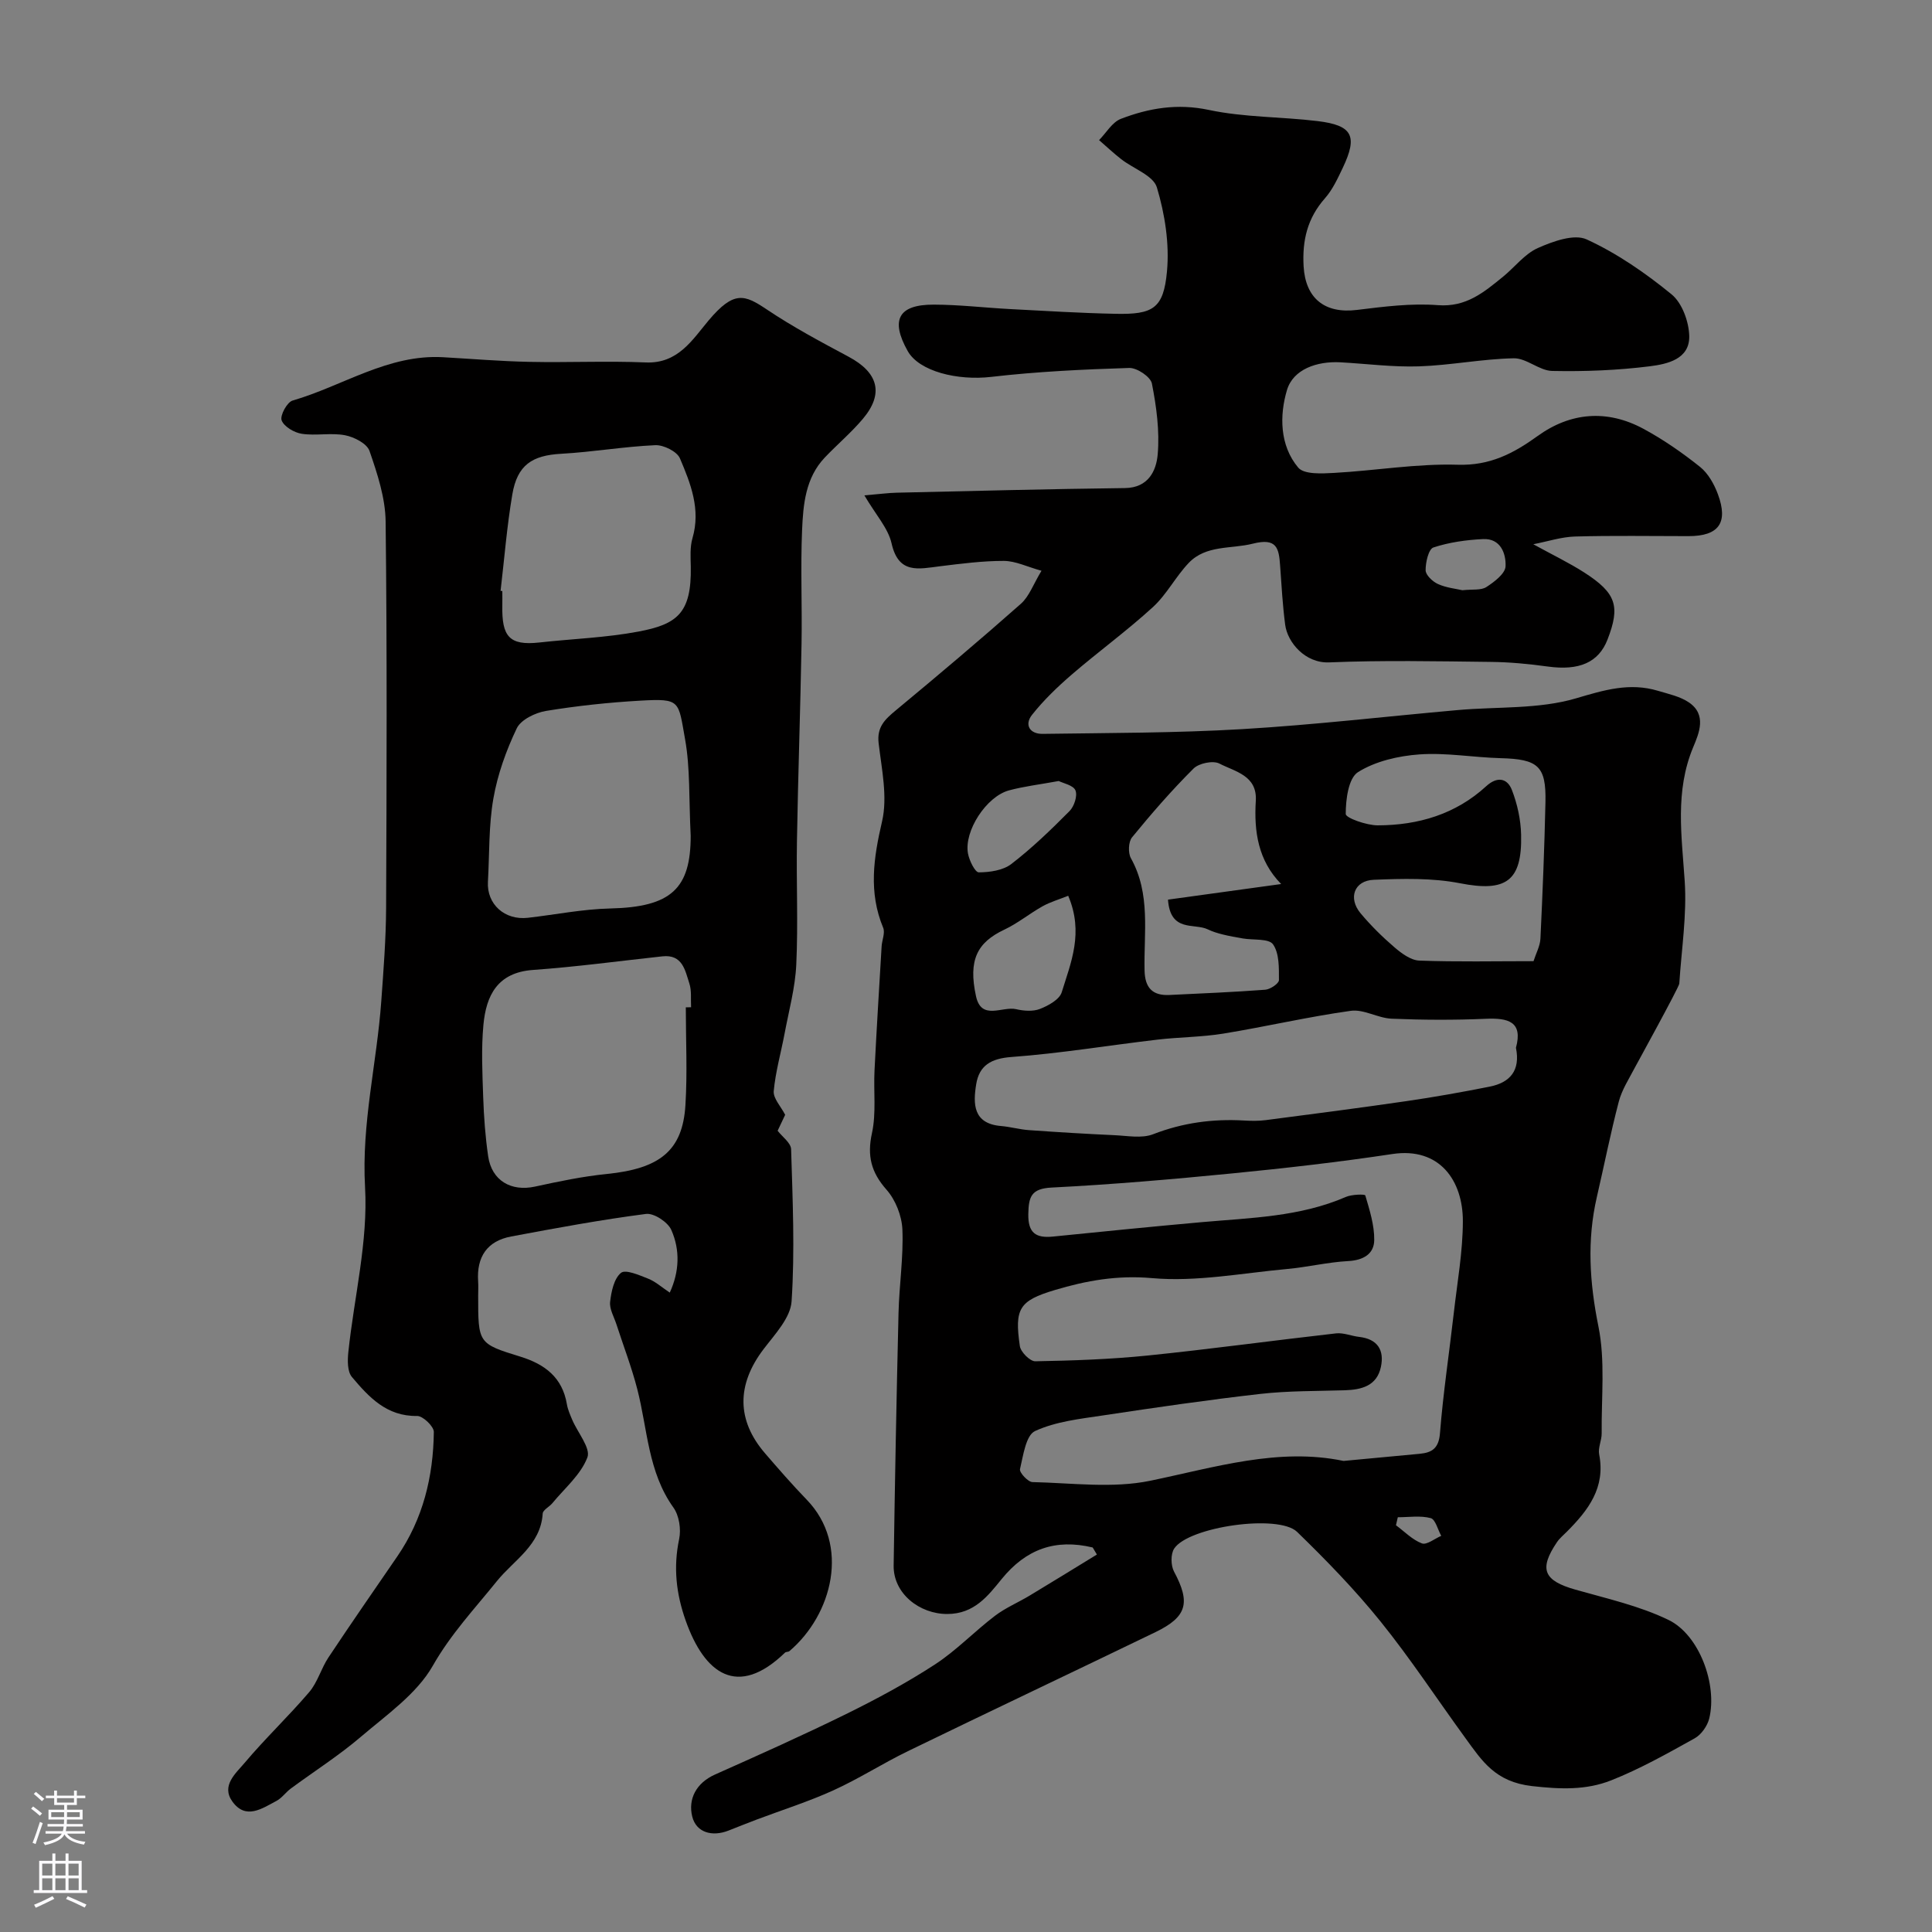
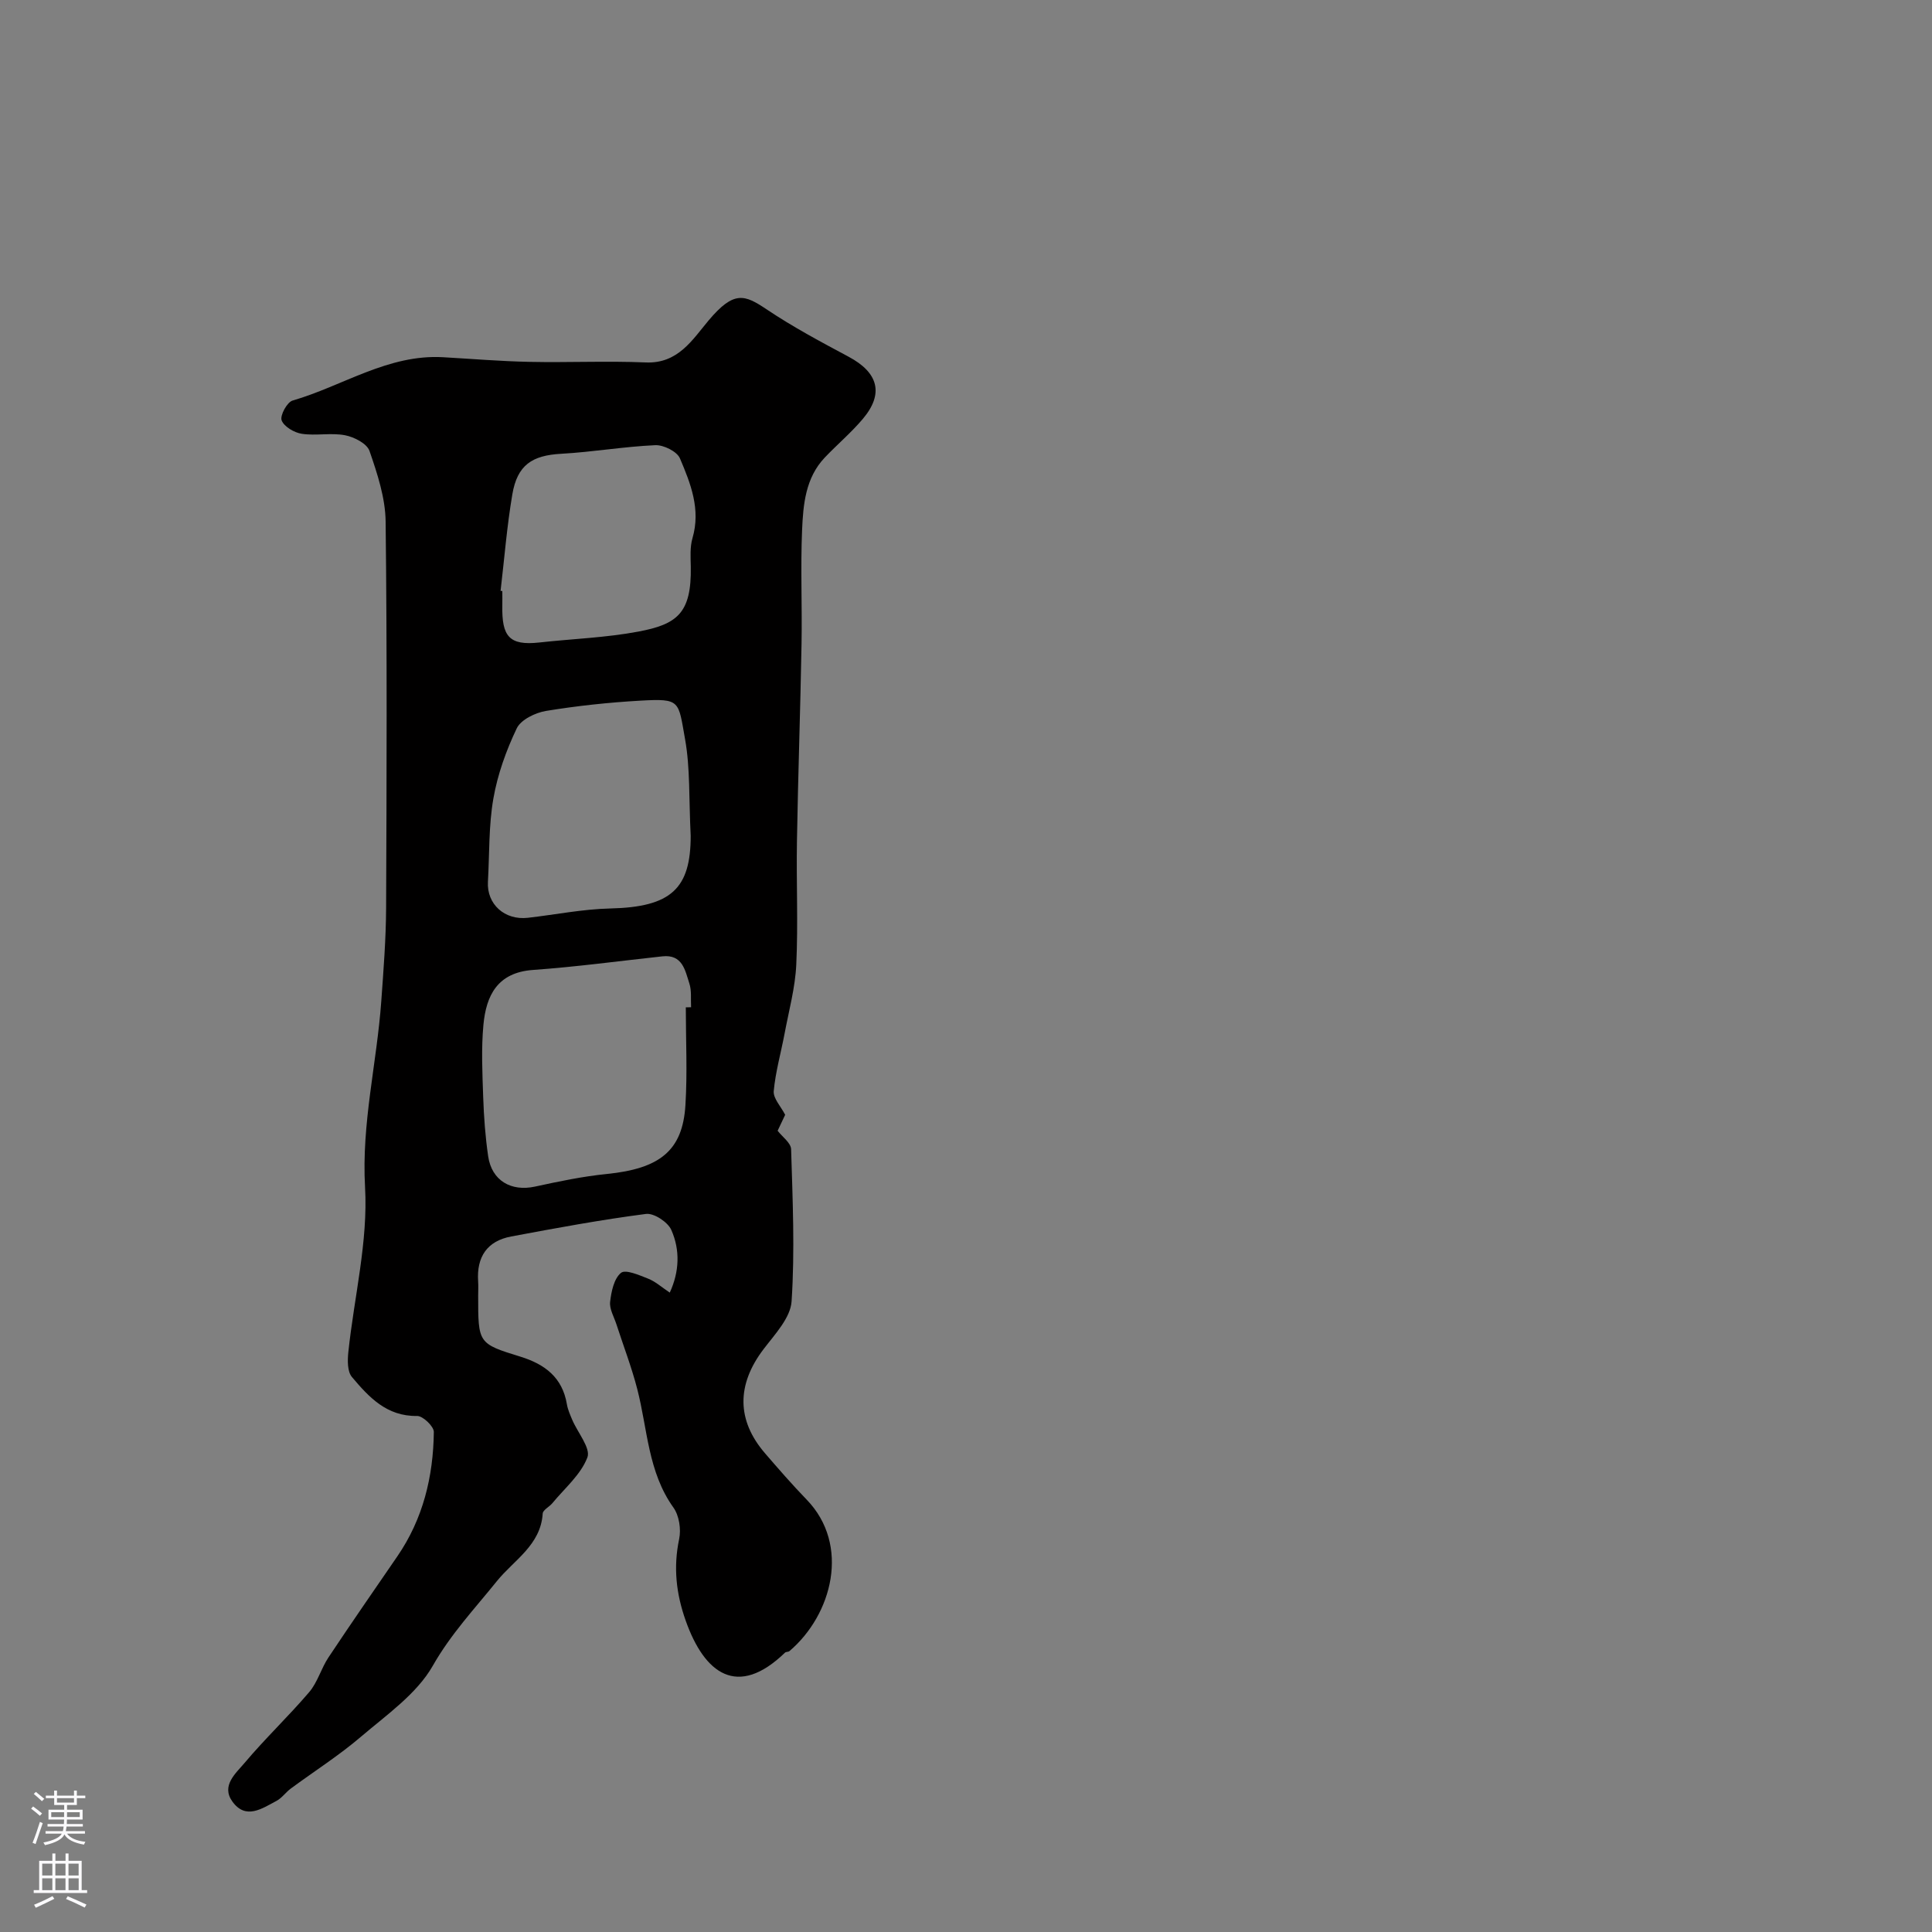
<svg xmlns="http://www.w3.org/2000/svg" enable-background="new 0 0 400 400" viewBox="0 0 400 400">
  <rect x="0" y="0" width="400" height="400" fill="#808080" stroke="none" />
-   <path d="m226.23 320.39c-7.72-1.85-13.8.32-18.86 6.55-2.8 3.44-5.65 7.21-11.23 7.22-5.76.02-11.2-4.24-11.12-10.02.26-17.43.59-34.87 1.01-52.3.14-5.77 1.04-11.55.8-17.3-.12-2.82-1.42-6.12-3.29-8.23-3.18-3.6-4.04-6.99-3.01-11.71.91-4.17.31-8.65.53-12.98.43-8.57.96-17.13 1.47-25.69.08-1.3.76-2.79.32-3.85-3.05-7.36-1.99-14.45-.23-22.01 1.18-5.09-.08-10.82-.71-16.21-.39-3.36 1.32-4.93 3.56-6.79 8.73-7.24 17.4-14.55 25.89-22.06 1.73-1.53 2.58-4.06 4.27-6.84-2.97-.82-5.37-2.03-7.78-2.04-4.42-.01-8.85.57-13.25 1.11-4.39.54-8.56 1.7-10.01-4.74-.71-3.15-3.26-5.9-5.63-9.94 3.22-.27 4.94-.51 6.65-.55 15.77-.36 31.53-.77 47.3-.96 4.87-.06 6.49-3.62 6.78-6.98.42-4.84-.26-9.86-1.2-14.66-.27-1.39-3.09-3.28-4.69-3.23-9.54.3-19.1.75-28.58 1.85-6.98.81-14.92-1.13-17.29-5.35-3.62-6.44-1.94-9.63 5.39-9.61 5.27.01 10.53.64 15.8.92 7.27.38 14.53.83 21.8.98 7.8.17 9.98-1.07 10.69-8.78.53-5.72-.43-11.85-2.09-17.39-.74-2.46-4.86-3.87-7.38-5.84-1.59-1.24-3.07-2.63-4.59-3.95 1.49-1.51 2.72-3.72 4.53-4.41 5.82-2.23 11.69-3.22 18.2-1.84 7.34 1.56 15.02 1.4 22.52 2.31 7.24.88 8.34 3.08 5.21 9.67-1.05 2.2-2.11 4.52-3.69 6.31-3.64 4.12-4.73 8.72-4.42 14.12.39 6.55 4.32 9.82 11.02 9 5.56-.68 11.23-1.42 16.77-.99 5.88.46 9.57-2.7 13.51-5.9 2.42-1.97 4.46-4.71 7.2-5.93 3.11-1.38 7.51-2.98 10.11-1.78 6.29 2.89 12.18 6.96 17.57 11.37 2.19 1.79 3.6 5.69 3.66 8.66.09 4.79-4.6 5.78-8.13 6.23-6.69.84-13.49 1.11-20.24.97-2.67-.05-5.33-2.67-7.96-2.62-6.54.13-13.06 1.45-19.61 1.67-5.41.18-10.86-.54-16.29-.84-4.86-.26-9.78 1.44-11.06 5.76-1.55 5.2-1.53 11.45 2.33 16.04 1.22 1.45 4.92 1.24 7.44 1.1 8.54-.47 17.09-1.95 25.6-1.69 6.67.2 11.5-2.32 16.53-5.95 6.83-4.93 14.4-5.53 21.89-1.5 4.13 2.23 8.05 4.95 11.73 7.89 1.69 1.35 2.94 3.59 3.71 5.68 2.19 5.92.15 8.66-6.08 8.66-7.83 0-15.67-.14-23.5.08-2.83.08-5.64 1.02-8.65 1.6 3.92 2.16 7.37 3.81 10.57 5.86 6.63 4.27 7.47 6.98 4.8 13.87-1.85 4.77-5.89 6.48-12.36 5.59-3.91-.54-7.86-.92-11.8-.96-11.16-.13-22.34-.36-33.49.1-4.93.2-8.61-4.12-9.09-7.8-.53-4.07-.76-8.19-1.05-12.29-.25-3.59-.71-5.74-5.64-4.49-4.51 1.14-9.68.22-13.28 3.99-2.7 2.83-4.55 6.52-7.41 9.14-5.38 4.92-11.3 9.23-16.83 13.99-2.94 2.54-5.79 5.28-8.19 8.31-1.66 2.09-.46 3.99 2.19 3.95 13.77-.2 27.56-.17 41.29-.98 14.92-.88 29.79-2.63 44.68-3.95 8.19-.73 16.75-.15 24.47-2.43 5.85-1.73 11.1-3.32 16.98-1.55 2.18.66 4.54 1.15 6.37 2.39 3.76 2.55 2.11 6.38.89 9.3-3.8 9.13-2.37 18.32-1.75 27.7.47 7.02-.67 14.15-1.12 21.23-.05.73-8.87 16.76-9.23 17.44-1.19 2.29-2.66 4.54-3.3 7-1.71 6.53-3.02 13.16-4.54 19.74-2.07 8.96-1.51 17.7.32 26.76 1.45 7.14.6 14.76.68 22.16.02 1.45-.79 2.99-.52 4.36 1.35 6.89-2.27 11.58-6.68 16-.7.71-1.5 1.36-2.05 2.17-3.8 5.62-2.76 7.97 3.82 9.84 6.51 1.85 13.25 3.35 19.27 6.27 6.4 3.1 10.14 13.41 8.43 20.4-.38 1.55-1.65 3.36-3.03 4.12-5.63 3.13-11.3 6.33-17.27 8.69-5.18 2.05-10.46 1.86-16.39 1.19-7.62-.87-10.33-5.18-13.81-9.96-5.86-8.05-11.33-16.4-17.57-24.14-5.29-6.56-11.21-12.65-17.26-18.53-3.86-3.75-22.49-1.06-25.45 3.46-.75 1.14-.7 3.5-.03 4.76 3.44 6.43 2.73 9.35-3.85 12.54-17.07 8.25-34.2 16.36-51.25 24.64-5.23 2.54-10.16 5.72-15.45 8.12-5.15 2.34-10.58 4.05-15.88 6.05-1.93.73-3.85 1.5-5.78 2.26-3.43 1.36-6.72.41-7.54-2.89-.89-3.6.79-6.95 4.73-8.71 9.09-4.05 18.19-8.12 27.12-12.51 6.29-3.1 12.51-6.44 18.38-10.26 4.44-2.89 8.19-6.84 12.43-10.07 2.19-1.67 4.8-2.76 7.18-4.19 4.67-2.81 9.3-5.67 13.94-8.51-.29-.47-.58-.96-.87-1.46zm51.94-17.92c5.63-.53 10.71-.99 15.79-1.48 2.56-.25 3.92-1.16 4.17-4.25.66-8.32 1.91-16.58 2.86-24.88.72-6.34 1.87-12.69 1.88-19.04.01-8.31-4.75-15.38-14.61-13.89-11 1.66-22.06 2.92-33.13 4.01-12.43 1.22-24.9 2.3-37.37 2.93-4.28.21-4.79 1.92-4.86 5.49-.07 3.92 1.57 5.01 5.09 4.66 10.28-1.04 20.57-2.07 30.86-2.99 10.08-.9 20.27-1.08 29.8-5.22 1.22-.53 3.93-.6 4.02-.31.89 3.02 1.89 6.16 1.85 9.25-.04 2.88-2.26 4.17-5.38 4.34-4.23.23-8.41 1.25-12.63 1.64-9.34.85-18.8 2.71-28.01 1.89-7.2-.64-13.6.52-20.12 2.47-7.4 2.21-8.36 3.87-7.23 11.61.18 1.23 2.11 3.16 3.2 3.14 7.75-.14 15.53-.41 23.24-1.19 13.03-1.33 26.01-3.12 39.03-4.59 1.54-.17 3.17.55 4.78.73 3.81.44 5.24 2.73 4.5 6.22-.83 3.91-3.97 4.72-7.47 4.83-5.82.18-11.68.1-17.45.75-10.88 1.23-21.73 2.82-32.56 4.45-4.79.72-9.82 1.26-14.12 3.24-1.9.87-2.46 5.08-3.12 7.89-.16.7 1.65 2.66 2.58 2.68 8.15.18 16.58 1.34 24.41-.28 13.44-2.79 26.56-6.9 40-4.1zm35.69-85.54c1.48-5.42-1.6-6.21-6.28-6-6.48.28-12.98.25-19.46-.02-2.85-.12-5.77-2.01-8.46-1.63-8.83 1.23-17.54 3.27-26.34 4.71-4.53.74-9.17.72-13.73 1.26-10.06 1.18-20.09 2.85-30.18 3.59-4.24.31-6.67 1.76-7.3 5.64-.66 4.07-.66 8.16 5.14 8.65 1.93.16 3.83.71 5.76.85 5.91.42 11.83.78 17.75 1.05 2.67.12 5.64.71 7.98-.2 6.13-2.38 12.34-3.21 18.82-2.84 1.49.09 3.01.11 4.49-.08 9.71-1.26 19.42-2.52 29.11-3.93 5.79-.84 11.56-1.87 17.29-3.01 4.13-.83 6.38-3.28 5.41-8.04zm3.64-17.93c.52-1.64 1.36-3.14 1.43-4.67.45-9.41.83-18.83 1.04-28.25.16-7.5-1.53-8.91-9.3-9.11-5.6-.15-11.23-1.17-16.77-.78-4.37.31-9.12 1.4-12.74 3.67-1.99 1.26-2.54 5.67-2.54 8.67 0 .82 4.3 2.35 6.63 2.35 8.37-.02 16.12-2.29 22.46-8.11 2.25-2.06 4.35-1.69 5.31.78 1.13 2.91 1.84 6.16 1.91 9.28.23 9.7-3.22 11.88-12.64 10.04-5.79-1.13-11.91-.96-17.86-.72-4.06.16-5.36 3.78-2.75 6.92 2.13 2.55 4.52 4.91 7.04 7.07 1.46 1.25 3.37 2.67 5.13 2.74 7.8.29 15.62.12 23.65.12zm-52.25-15.97c-4.78-4.87-5.64-10.88-5.25-17.23.32-5.27-4.32-6.04-7.53-7.71-1.31-.68-4.25-.08-5.36 1.03-4.51 4.49-8.7 9.31-12.73 14.24-.76.93-.85 3.22-.24 4.32 4.14 7.41 2.65 15.44 2.83 23.26.08 3.54 1.61 5.23 5.14 5.06 6.62-.32 13.25-.59 19.86-1.09 1.03-.08 2.82-1.29 2.82-1.98 0-2.53.09-5.54-1.22-7.41-.88-1.25-4.08-.85-6.24-1.22-1.41-.24-2.83-.49-4.22-.84-1.04-.26-2.09-.58-3.06-1.05-2.77-1.34-7.75.7-8.23-6.15 7.83-1.09 15.26-2.11 23.43-3.23zm-44.09 2.43c-1.86.75-3.68 1.27-5.3 2.17-2.69 1.5-5.12 3.52-7.9 4.83-5.67 2.67-7.52 6.3-5.89 13.79 1.11 5.13 5.46 2.03 8.31 2.69 1.58.37 3.49.51 4.93-.05 1.74-.68 4.05-1.95 4.51-3.46 1.89-6.13 4.6-12.32 1.34-19.97zm-1.96-23.76c-3.93.72-7.18 1.1-10.3 1.94-4.69 1.27-9.34 8.42-8.49 13.07.27 1.46 1.47 3.9 2.23 3.9 2.28-.01 5.02-.4 6.75-1.73 4.29-3.3 8.22-7.1 12.04-10.95.97-.97 1.69-3.17 1.23-4.29-.44-1.07-2.54-1.47-3.46-1.94zm83.57-39.5c2.1-.23 3.86.06 4.97-.66 1.64-1.06 3.91-2.78 3.97-4.3.11-2.62-1.02-5.8-4.65-5.63-3.47.17-7.02.66-10.29 1.74-1 .33-1.63 3.09-1.61 4.72.01.99 1.44 2.34 2.54 2.84 1.74.79 3.73.98 5.07 1.29zm-13.37 191.93c-.13.55-.25 1.11-.38 1.66 1.77 1.3 3.38 3 5.36 3.75 1 .38 2.65-.98 4.01-1.56-.71-1.28-1.2-3.41-2.18-3.67-2.13-.57-4.52-.18-6.81-.18z" fill="#010000" />
  <path d="m162.56 230.81c-.39.82-.94 1.99-1.56 3.3.96 1.25 2.75 2.51 2.79 3.82.32 10.5.79 21.04.1 31.5-.23 3.43-3.48 6.84-5.81 9.91-5.57 7.33-5.61 14.69.32 21.56 2.8 3.25 5.62 6.49 8.6 9.57 9.11 9.41 5.29 23.85-3.55 31.37-.23.2-.71.12-.92.32-9.83 9.5-16.67 4.39-20.57-6.64-1.97-5.56-2.58-11.03-1.35-16.87.43-2.04 0-4.87-1.18-6.52-5.3-7.4-5.35-16.25-7.49-24.53-1.17-4.54-2.87-8.95-4.32-13.43-.5-1.54-1.47-3.16-1.3-4.64.24-2.13.8-4.81 2.25-6 .94-.77 3.79.48 5.64 1.21 1.48.58 2.73 1.73 4.46 2.88 2-4.35 2.16-8.83.31-12.99-.72-1.62-3.6-3.51-5.23-3.3-9.35 1.21-18.64 2.93-27.91 4.67-4.99.93-7.18 4.23-6.85 9.26.07 1 .01 2 .01 3 0 9.83-.03 9.92 8.71 12.61 5.1 1.57 8.73 4.31 9.66 9.87.19 1.11.67 2.18 1.11 3.23 1.13 2.65 3.86 5.87 3.13 7.78-1.36 3.57-4.71 6.38-7.26 9.48-.63.76-1.95 1.39-1.99 2.14-.41 6.55-6 9.66-9.48 13.98-4.61 5.72-9.52 10.93-13.27 17.52-3.32 5.83-9.53 10.14-14.84 14.67-4.57 3.91-9.7 7.17-14.55 10.75-1.06.78-1.86 1.98-3 2.58-2.98 1.57-6.33 3.96-9.1.13-2.39-3.3.71-5.86 2.52-8.01 4.26-5.06 9.09-9.63 13.38-14.66 1.74-2.04 2.47-4.9 3.98-7.17 4.67-7.03 9.48-13.97 14.26-20.93 5.33-7.76 7.45-16.52 7.56-25.76.01-1.15-2.27-3.33-3.46-3.31-6.31.11-10-3.92-13.5-8.07-.96-1.14-.92-3.45-.74-5.16 1.2-11.4 4.1-22.87 3.46-34.15-.75-13.19 2.44-25.67 3.36-38.5.46-6.43.97-12.87 1-19.3.11-26.67.21-53.33-.1-80-.06-4.91-1.71-9.9-3.34-14.62-.53-1.53-3.19-2.89-5.08-3.25-2.9-.55-6.02.15-8.95-.3-1.56-.24-3.67-1.48-4.16-2.78-.37-1 1.12-3.77 2.27-4.1 10.39-3.01 19.76-9.63 31.18-8.97 5.95.34 11.9.84 17.86.96 8.03.17 16.07-.22 24.09.12 6.68.28 9.65-4.71 13.01-8.71 5.25-6.23 7.44-5.34 12.02-2.27 5.41 3.63 11.2 6.72 16.96 9.8 6.16 3.29 7.35 7.65 2.93 12.88-2.4 2.84-5.29 5.28-7.86 7.98-4.02 4.23-4.48 9.74-4.71 15.08-.33 7.82.03 15.66-.11 23.5-.24 13.6-.72 27.2-.95 40.8-.15 8.53.26 17.08-.14 25.6-.22 4.79-1.53 9.54-2.42 14.29-.75 3.98-1.88 7.92-2.25 11.93-.11 1.51 1.47 3.13 2.37 4.89zm-20.57-22.25c.36-.01.73-.01 1.09-.02-.09-1.65.14-3.42-.36-4.94-.88-2.7-1.41-6.05-5.58-5.6-8.94.97-17.86 2.18-26.82 2.82-7.33.53-9.66 5.28-10.23 11.33-.47 4.96-.22 10.01-.05 15.01.14 4.09.44 8.2 1.03 12.24.74 5.04 4.75 7.35 9.71 6.27 4.91-1.07 9.87-2.11 14.86-2.61 10.97-1.11 15.69-4.82 16.27-14.25.42-6.73.08-13.5.08-20.25zm1.01-35.5c-.39-7.82-.09-14.03-1.16-19.99-1.43-7.99-.88-8.48-9.23-8.01-6.55.37-13.1 1.07-19.57 2.13-2.22.37-5.19 1.81-6.05 3.6-2.19 4.58-3.97 9.54-4.84 14.53-.99 5.64-.8 11.48-1.13 17.23-.27 4.63 3.44 8.02 8.27 7.47 5.69-.65 11.36-1.8 17.06-1.93 12.62-.29 16.65-4.12 16.65-15.03zm-39.36-50.73c.12.01.24.02.36.04 0 1 .02 2 0 3-.12 6.38 1.4 8.34 7.67 7.65 6.84-.76 13.78-.99 20.52-2.26 7.98-1.51 11-3.78 10.83-13.42-.04-1.98-.19-4.07.35-5.92 1.75-5.97-.39-11.33-2.6-16.53-.61-1.42-3.39-2.8-5.1-2.72-6.51.29-12.98 1.42-19.49 1.78-6 .33-9.08 2.31-10.11 8.42-1.12 6.59-1.65 13.3-2.43 19.96z" fill="#010000" />
  <g fill="#fbfafc">
    <path d="m6.44 374.46.42-.45c.65.47 1.27.95 1.85 1.44l-.45.49c-.65-.56-1.25-1.06-1.82-1.48m.93 7.33-.63-.26c.55-1.36 1.05-2.8 1.52-4.33.19.1.38.19.59.27-.46 1.29-.95 2.73-1.48 4.32m-.38-10.38.44-.42c.43.34 1.01.82 1.74 1.44l-.49.49c-.53-.51-1.09-1.01-1.69-1.51m2.5.35h1.72v-1.04h.59v1.04h3.52v-1.04h.59v1.04h1.75v.53h-1.75v1.42h-2.03v.97h3.22v2.03h-3.24c0 .35-.01.66-.03.93h3.32v.53h-3.37c-.03.27-.08.58-.15.94h3.96v.53h-3.71c.67.92 1.93 1.48 3.79 1.68-.13.24-.23.44-.29.59-2.13-.38-3.48-1.08-4.04-2.12-.43.97-1.77 1.72-4.03 2.23-.09-.19-.2-.37-.33-.55 2.1-.42 3.37-1.03 3.81-1.83h-3.36v-.53h3.58c.08-.29.13-.61.16-.94h-3.33v-.53h3.39c.02-.27.04-.58.04-.93h-3.23v-2.03h3.25v-.97h-2.07v-1.42h-1.73zm1.12 3.44v1h2.65c.01-.3.02-.44.01-.4v-.25-.35zm1.19-2h3.52v-.91h-3.52zm4.71 2h-2.63v.59c0 .15-.01.28-.01.4h2.64z" />
    <path d="m13.56 383.74h.63v1.52h2.72v6.07h1.13v.6h-11.06v-.6h1.13v-6.07h2.73v-1.52h.63v1.52h2.1v-1.52zm-2.69 8.83.38.56c-1.24.63-2.53 1.25-3.85 1.85-.1-.21-.21-.42-.34-.63 1.36-.55 2.63-1.15 3.81-1.78m-2.13-4.27h2.1v-2.45h-2.1zm0 3.04h2.1v-2.46h-2.1zm2.72-3.04h2.1v-2.45h-2.1zm0 3.04h2.1v-2.46h-2.1zm6.07 3.6c-1.41-.71-2.7-1.3-3.86-1.78l.35-.56c1.45.62 2.75 1.19 3.88 1.72zm-1.25-9.09h-2.1v2.45h2.1zm-2.09 5.49h2.1v-2.45h-2.1z" />
  </g>
</svg>